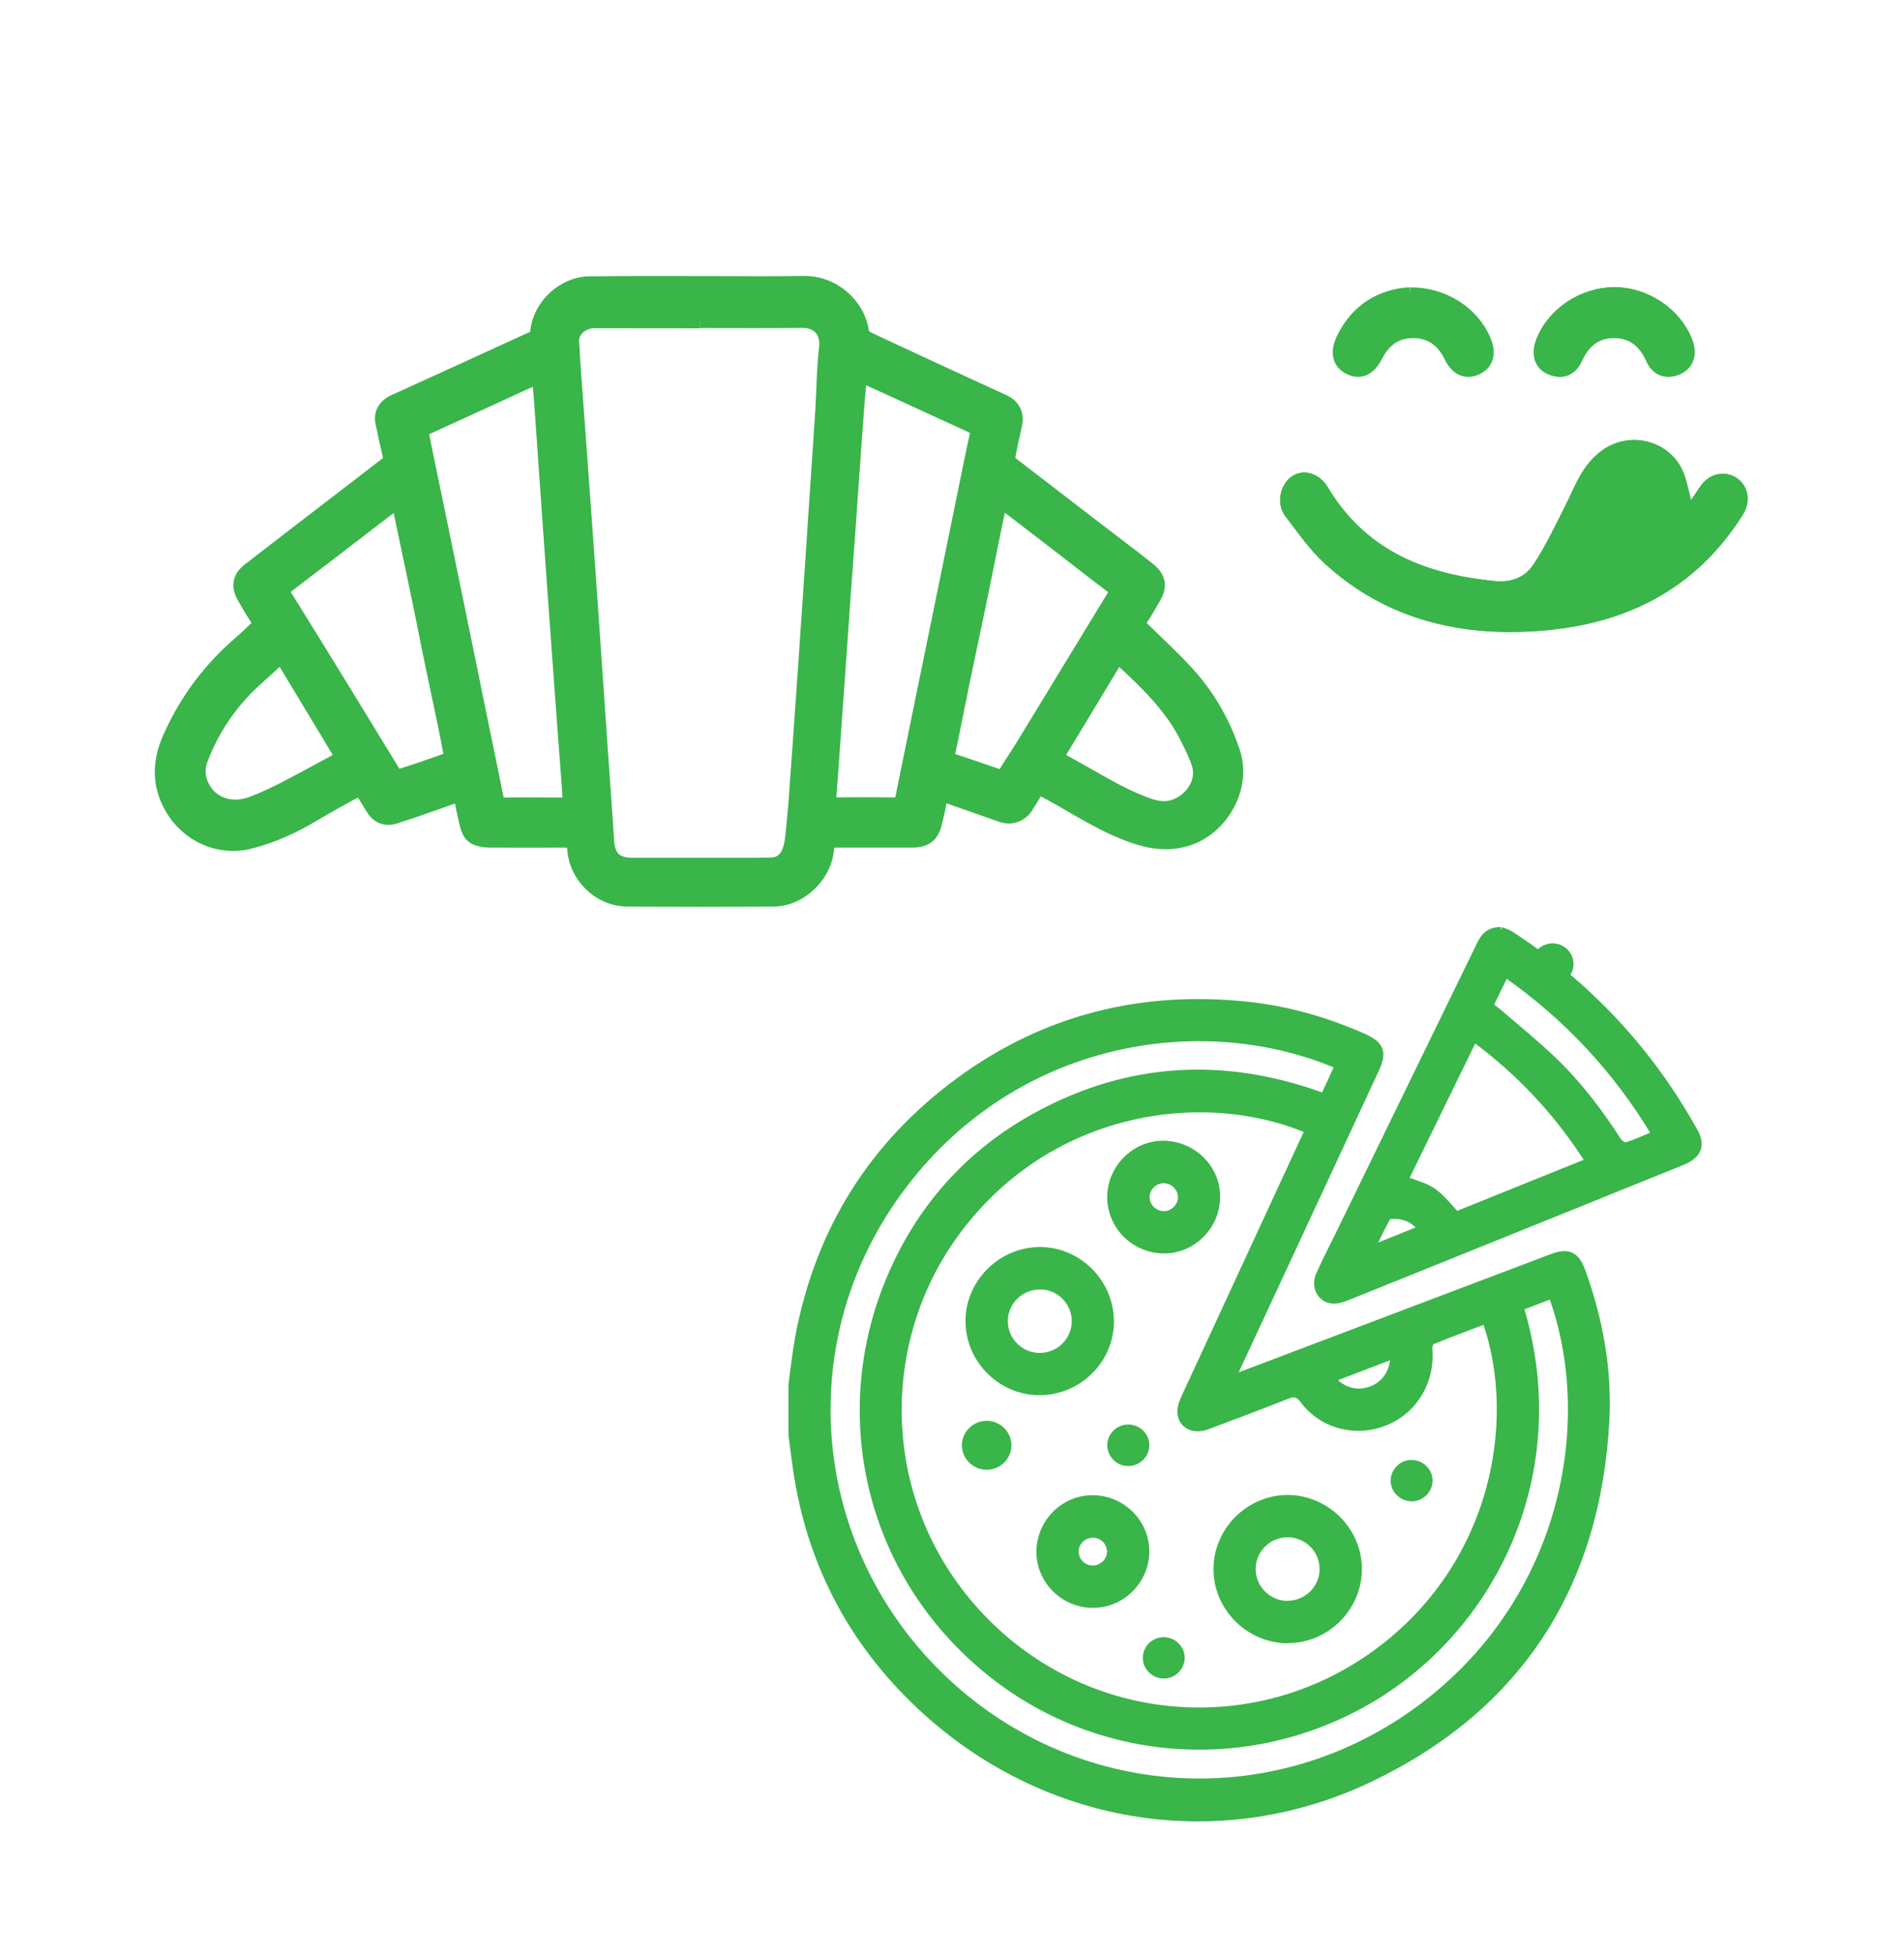
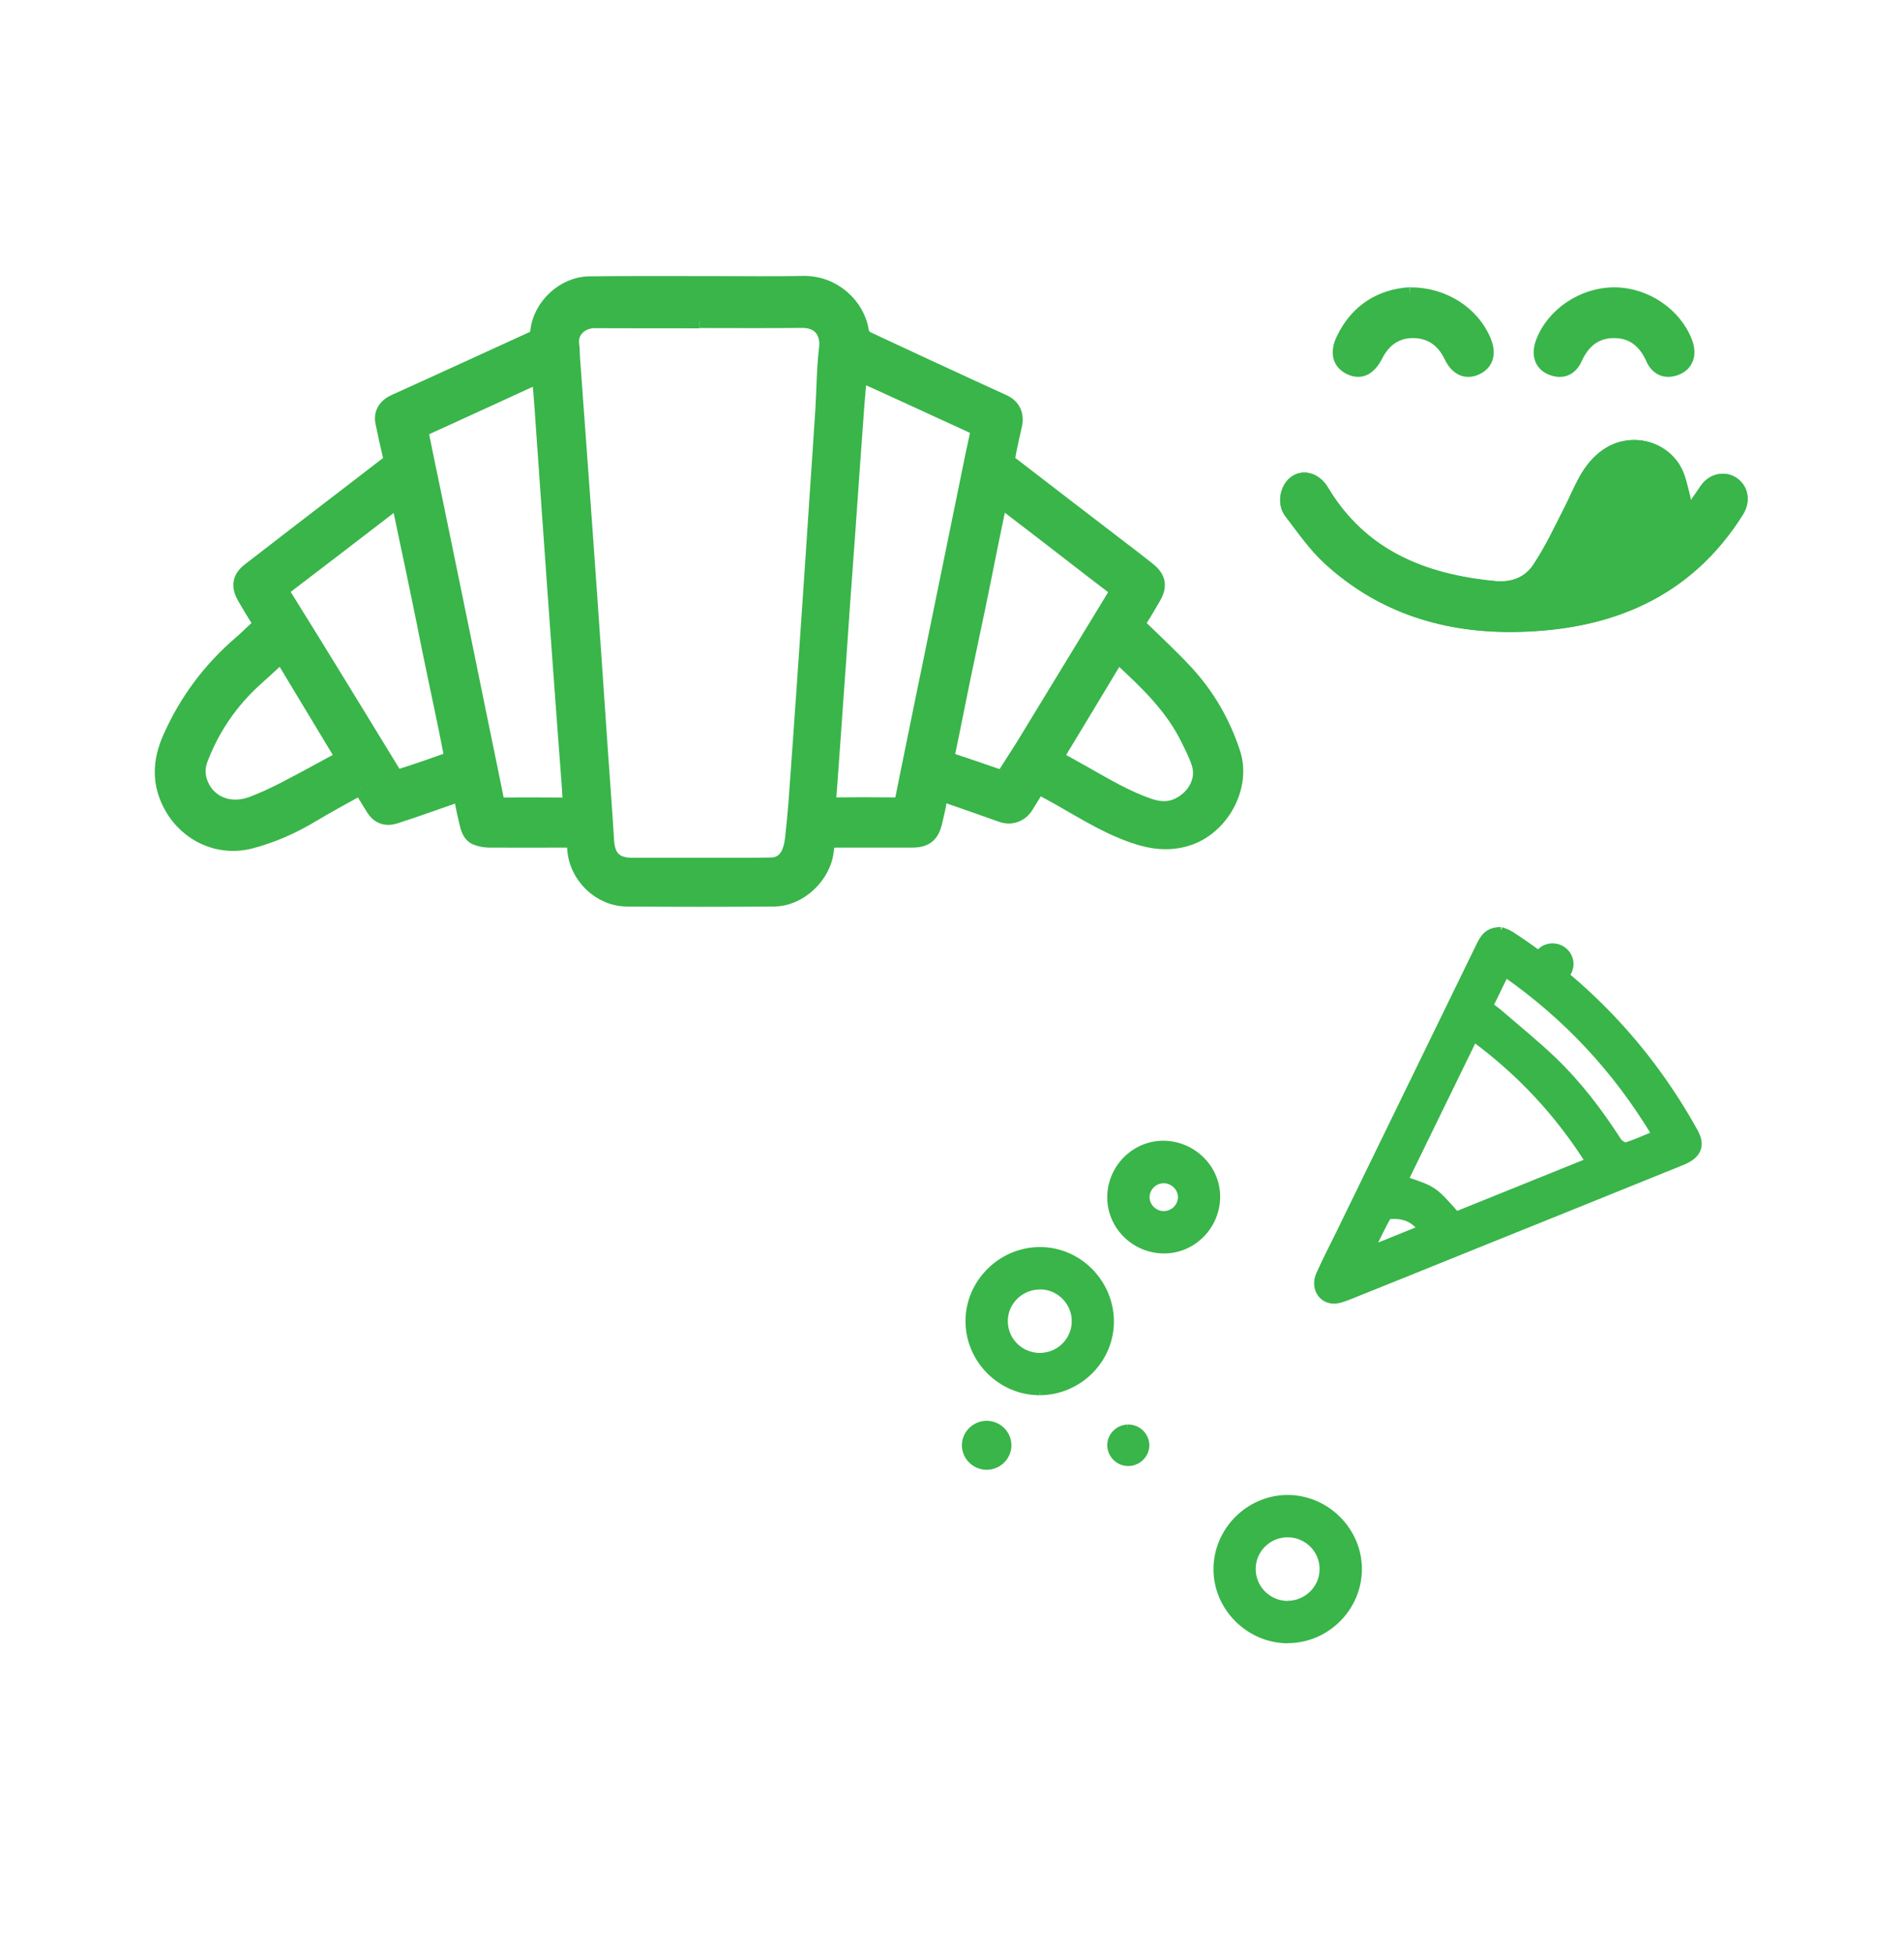
<svg xmlns="http://www.w3.org/2000/svg" id="Layer_1" viewBox="0 0 140.35 144">
  <defs>
    <style>.cls-1{stroke-width:1.05px;}.cls-1,.cls-2{fill:#39b54a;stroke:#39b54a;stroke-miterlimit:10;}.cls-2{stroke-width:.5px;}</style>
  </defs>
  <path class="cls-1" d="m26.54,58.08c-1.2.67-2.36,1.29-3.49,1.97-1.45.87-2.97,1.55-4.59,1.97-2.29.59-4.63-.46-5.81-2.53-.96-1.69-.91-3.37-.12-5.14,1.22-2.74,2.96-5.06,5.23-7,.4-.34.76-.72,1.16-1.07.23-.2.24-.37.08-.62-.35-.54-.67-1.09-.99-1.64-.47-.81-.37-1.45.37-2.02,2.57-1.99,5.15-3.97,7.73-5.95.81-.62,1.62-1.25,2.43-1.87.21-.16.26-.31.2-.58-.2-.83-.38-1.66-.55-2.49-.13-.65.2-1.21.89-1.52,1.01-.46,2.01-.91,3.02-1.37,2.38-1.09,4.77-2.18,7.15-3.27.23-.1.33-.25.36-.51.19-1.89,1.92-3.52,3.82-3.55,3.03-.04,6.05-.02,9.08-.02,2.23,0,4.46.03,6.69-.01,2.23-.05,4.04,1.64,4.32,3.54.03.2.21.46.39.54,2.56,1.21,5.14,2.39,7.71,3.58.78.36,1.57.72,2.36,1.08.73.34,1.01.96.83,1.75-.18.79-.36,1.58-.5,2.37-.02.13.09.35.21.44,2.74,2.12,5.49,4.22,8.24,6.33.64.49,1.29.98,1.92,1.49.75.61.85,1.23.36,2.06-.32.54-.62,1.08-.96,1.6-.18.27-.13.44.09.66,1.1,1.07,2.23,2.11,3.27,3.24,1.59,1.72,2.74,3.72,3.47,5.95.82,2.53-.87,5.57-3.44,6.34-1.36.41-2.63.23-3.95-.23-2.3-.8-4.29-2.17-6.41-3.3-.57-.31-.57-.32-.91.23-.19.31-.38.63-.58.94-.41.61-1.11.84-1.79.6-1.35-.48-2.7-.95-4.05-1.42-.28-.1-.44-.07-.5.28-.09.57-.22,1.14-.36,1.71-.24.95-.71,1.3-1.71,1.3-1.62,0-3.24,0-4.86,0-.2,0-.4,0-.6,0-.85.02-.73,0-.81.73-.19,1.89-1.99,3.6-3.88,3.61-3.62.03-7.25.03-10.87,0-1.99-.02-3.71-1.7-3.85-3.69-.05-.64-.05-.65-.7-.65-1.85,0-3.7.01-5.54,0-.33,0-.69-.06-.99-.18-.54-.22-.64-.76-.76-1.26-.13-.55-.25-1.11-.35-1.66-.06-.31-.26-.25-.45-.18-1.03.36-2.06.73-3.09,1.08-.44.15-.89.3-1.33.44-.66.21-1.21.03-1.59-.54-.17-.25-.31-.51-.47-.76-.15-.24-.3-.48-.48-.78m24.97-34.43h0c-2.59,0-5.17,0-7.76-.01-.81,0-1.76.62-1.63,1.7.05.38.04.77.07,1.15.21,2.83.41,5.67.62,8.5.21,2.93.43,5.87.63,8.8.14,1.97.27,3.94.41,5.91.12,1.8.25,3.6.37,5.4.16,2.27.33,4.53.47,6.8.07,1.26.62,1.82,1.89,1.82,2.52,0,5.03,0,7.55,0,.89,0,1.79,0,2.69-.02.65-.02,1.09-.4,1.31-.99.12-.31.18-.66.22-.99.09-.83.17-1.67.24-2.5.21-2.86.41-5.73.61-8.59.15-2.14.29-4.28.44-6.42.17-2.5.34-4.99.5-7.49.15-2.2.3-4.39.44-6.59.09-1.5.09-3.01.27-4.5.13-1.15-.47-2.02-1.78-2.01-2.52.03-5.03.01-7.55.01m11.81,3.96c-.07.87-.14,1.63-.2,2.39-.22,2.99-.43,5.98-.64,8.97-.13,1.79-.26,3.57-.39,5.36-.19,2.75-.38,5.5-.58,8.25-.15,2.08-.29,4.17-.45,6.25-.03.37.09.46.44.46,1.45-.02,2.9-.02,4.35,0,.37,0,.54-.11.61-.46.23-1.18.48-2.36.72-3.55.32-1.57.64-3.14.96-4.71.26-1.25.52-2.5.77-3.75.37-1.81.74-3.61,1.11-5.42.37-1.79.73-3.59,1.1-5.38.26-1.25.5-2.5.78-3.75.14-.63.14-.67-.44-.94-2.2-1.01-4.4-2.02-6.61-3.03-.48-.22-.97-.43-1.54-.69m-23.61.14c-.09.01-.14.01-.17.03-2.74,1.26-5.48,2.52-8.23,3.77-.25.11-.3.27-.25.51.13.64.26,1.28.39,1.92.38,1.82.76,3.64,1.13,5.46.32,1.56.64,3.11.96,4.67.31,1.51.62,3.03.93,4.54l.74,3.63c.26,1.26.52,2.53.78,3.79.19.92.37,1.84.56,2.75.05.24.08.48.46.48,1.53-.02,3.07-.01,4.6,0,.25,0,.37-.07.34-.34-.03-.33-.04-.65-.06-.98-.21-2.78-.42-5.55-.62-8.33-.27-3.67-.53-7.34-.79-11.01-.2-2.85-.4-5.7-.6-8.55-.05-.76-.12-1.53-.19-2.32m34.03,9.14c-.07.2-.12.33-.15.46-.19.92-.38,1.83-.57,2.75-.3,1.5-.6,3-.91,4.5-.37,1.79-.76,3.58-1.13,5.37-.38,1.83-.73,3.67-1.12,5.5-.07.32,0,.46.3.56,1.12.36,2.23.75,3.34,1.13.25.09.42.07.57-.18.41-.66.85-1.31,1.26-1.97,2.26-3.7,4.51-7.41,6.77-11.11.19-.31.17-.48-.13-.7-1.65-1.25-3.28-2.53-4.92-3.79-1.08-.83-2.16-1.65-3.3-2.53m-44.41,0c-.18.12-.27.18-.36.25-2.62,2.01-5.24,4.03-7.87,6.03-.33.25-.34.42-.13.76,1.46,2.34,2.91,4.7,4.36,7.06,1.22,1.98,2.42,3.97,3.64,5.95.08.13.33.28.45.25,1.19-.37,2.37-.78,3.54-1.2.11-.04.26-.26.24-.36-.22-1.16-.46-2.31-.7-3.46-.31-1.49-.63-2.97-.93-4.45-.25-1.24-.49-2.48-.75-3.71-.32-1.54-.64-3.08-.97-4.62-.17-.8-.34-1.6-.52-2.48m-4.11,18.91c-1.52-2.52-3-4.98-4.51-7.48-.16.13-.28.21-.39.31-.47.43-.93.87-1.41,1.29-1.88,1.67-3.27,3.68-4.16,6.03-.22.59-.21,1.2.03,1.79.61,1.49,2.2,2.04,3.76,1.45,1.56-.59,3-1.4,4.46-2.18.72-.39,1.44-.78,2.23-1.21m57.08-7.44c-1.49,2.48-2.97,4.93-4.49,7.44.72.4,1.38.77,2.04,1.14,1.58.89,3.13,1.83,4.86,2.41.75.25,1.46.28,2.18-.1,1.15-.6,1.78-1.83,1.43-2.97-.19-.62-.49-1.2-.78-1.79-1.18-2.45-3.11-4.26-5.06-6.06-.03-.03-.08-.03-.18-.07" />
-   <path class="cls-2" d="m58.37,102c.17-1.18.29-2.37.51-3.54,1.48-7.8,5.42-14.1,11.81-18.8,6.32-4.64,13.46-6.41,21.24-5.59,2.96.31,5.79,1.12,8.52,2.32,1.33.58,1.56,1.14.95,2.44-3.39,7.31-6.79,14.61-10.19,21.92-.1.22-.2.43-.35.78.3-.1.52-.15.72-.23,7.59-2.88,15.19-5.75,22.78-8.63,1.26-.48,1.83-.19,2.28,1.07,1.27,3.54,1.94,7.2,1.74,10.94-.64,12.13-6.38,21.1-17.31,26.36-11.46,5.51-24.69,3.1-33.76-5.8-4.95-4.85-7.84-10.77-8.7-17.67-.08-.6-.16-1.2-.24-1.8v-3.79Zm38.05-18.72c-7.85-3.31-19.33-1.61-26.06,7.73-6.08,8.44-5.59,20.5,2.27,28.46,7.65,7.75,19.53,8.73,28.27,2.73,9.29-6.38,11.24-17.45,8.61-24.89-1.32.5-2.64.99-3.94,1.52-.14.06-.26.37-.24.54.22,2.35-1.02,4.51-3.16,5.41-2.16.91-4.68.3-6.09-1.59-.41-.55-.72-.54-1.27-.32-1.94.77-3.89,1.5-5.84,2.23-.97.36-1.85-.06-1.93-.97-.03-.36.11-.77.27-1.11,2.85-6.17,5.71-12.34,8.56-18.51.19-.41.38-.82.57-1.23m15.63,13.07c3.69,12.18-2.03,23.92-11.64,29.23-8.93,4.94-20.06,3.98-27.99-2.76-8.6-7.31-10.97-18.82-6.84-28.6,2.2-5.22,5.82-9.27,10.79-11.99,6.81-3.73,13.92-4.09,21.2-1.41.37-.81.71-1.55,1.05-2.29-9.78-4.18-23.18-2.22-31.56,8.2-9.04,11.25-7.76,26.8,1.98,36.52,9.91,9.89,25.47,10.86,36.53,1.95,10.02-8.07,12.07-20.84,8.8-29.75-.77.29-1.53.58-2.33.89m-9.33,3.54c-1.54.59-3.03,1.15-4.54,1.73.76.9,1.83,1.18,2.86.81,1.04-.38,1.68-1.3,1.68-2.53" />
  <path class="cls-2" d="m110.64,68.56c.14.06.48.16.76.34,5.7,3.72,10.21,8.55,13.51,14.5.56,1,.27,1.73-.87,2.2-5.45,2.21-10.91,4.41-16.37,6.61-2.78,1.12-5.55,2.25-8.34,3.36-.34.13-.71.27-1.06.25-.91-.04-1.42-.99-1.01-1.89.44-.99.94-1.96,1.42-2.93,3.45-7.09,6.9-14.17,10.36-21.26.29-.6.6-1.18,1.6-1.17m-3.29,20.96c3.23-1.3,6.48-2.61,9.76-3.94-2.28-3.59-5.07-6.57-8.46-9.07-1.71,3.51-3.4,6.97-5.09,10.43,2.13.71,2.14.72,3.78,2.58m14.67-5.93c-2.87-4.77-6.51-8.67-11.04-11.84-.4.82-.77,1.57-1.15,2.35.25.19.48.35.69.53,1.33,1.15,2.7,2.26,3.97,3.47,1.86,1.78,3.41,3.82,4.8,5.98.12.18.46.39.61.34.7-.22,1.37-.53,2.12-.84m-17.25,6.97c-.54-.71-1.21-.99-2.01-.98-.17,0-.43,0-.48.1-.39.72-.75,1.46-1.11,2.2l.13.08c1.14-.46,2.28-.92,3.47-1.4" />
  <path class="cls-2" d="m76.65,102.57c-2.84.01-5.2-2.32-5.23-5.16-.03-2.85,2.34-5.24,5.21-5.26,2.83-.02,5.19,2.32,5.23,5.17.04,2.86-2.32,5.23-5.2,5.25m.08-7.79c-1.44-.05-2.66,1.08-2.7,2.51-.04,1.41,1.06,2.59,2.48,2.66,1.44.07,2.67-1.04,2.73-2.48.06-1.43-1.07-2.65-2.51-2.7" />
  <path class="cls-2" d="m94.93,120.85c-2.86,0-5.25-2.39-5.23-5.24.02-2.84,2.37-5.18,5.21-5.19,2.86,0,5.25,2.39,5.23,5.24-.02,2.84-2.37,5.18-5.21,5.18m-.02-2.62c1.44,0,2.62-1.17,2.61-2.6,0-1.41-1.15-2.56-2.57-2.58-1.44-.02-2.63,1.13-2.64,2.57-.01,1.44,1.16,2.61,2.6,2.62" />
  <path class="cls-2" d="m85.69,92.12c-2.19-.07-3.9-1.88-3.82-4.04.09-2.15,1.91-3.85,4.03-3.76,2.16.09,3.87,1.89,3.79,4.01-.08,2.15-1.88,3.86-4,3.79m.04-2.62c.71.03,1.31-.52,1.35-1.22.03-.69-.54-1.3-1.24-1.33-.72-.03-1.31.52-1.35,1.22-.03.69.53,1.3,1.24,1.33" />
-   <path class="cls-2" d="m80.64,110.44c2.16.06,3.87,1.84,3.83,3.97-.05,2.14-1.84,3.87-3.97,3.83-2.18-.04-3.92-1.85-3.85-4,.07-2.15,1.86-3.86,3.99-3.8m1.21,3.91c0-.7-.57-1.28-1.28-1.28-.71,0-1.3.56-1.31,1.26,0,.7.57,1.28,1.28,1.29.71,0,1.3-.56,1.31-1.26" />
  <path class="cls-1" d="m72.73,105.23c.71,0,1.3.58,1.3,1.28,0,.7-.59,1.28-1.3,1.28s-1.3-.58-1.3-1.28c0-.7.59-1.28,1.3-1.28" />
  <path class="cls-2" d="m83.14,105.23c.71-.02,1.31.54,1.33,1.25.02.69-.56,1.29-1.27,1.31-.71.02-1.3-.54-1.33-1.25-.02-.7.55-1.29,1.26-1.31" />
-   <path class="cls-2" d="m104.04,107.84c.71,0,1.3.56,1.31,1.26,0,.7-.57,1.28-1.28,1.29-.71,0-1.3-.56-1.31-1.26,0-.7.57-1.28,1.28-1.29" />
-   <path class="cls-2" d="m87.08,122.16c0,.7-.57,1.28-1.28,1.29-.71,0-1.3-.56-1.31-1.26,0-.71.56-1.28,1.28-1.29.71,0,1.3.56,1.31,1.26" />
  <path class="cls-2" d="m115.74,71.02c.01.7-.56,1.29-1.25,1.32-.71.03-1.34-.59-1.34-1.3,0-.69.59-1.27,1.29-1.27.71,0,1.29.56,1.3,1.26" />
  <path class="cls-1" d="m124.4,38.14c-.24-.98-.42-1.92-.7-2.83-.68-2.2-3.34-3.04-5.24-1.73-1.43.99-1.91,2.56-2.64,3.99-.75,1.47-1.45,2.98-2.36,4.34-.74,1.11-1.93,1.58-3.32,1.44-5.3-.51-9.84-2.35-12.71-7.16-.48-.8-1.31-1.05-1.91-.64-.63.43-.86,1.52-.36,2.17.91,1.18,1.76,2.44,2.85,3.43,3.89,3.57,8.62,5,13.8,4.9,6.75-.14,12.45-2.42,16.21-8.39.44-.7.35-1.53-.27-1.97-.62-.45-1.49-.27-1.95.41-.47.69-.94,1.38-1.4,2.05m-20.47-16.46c-2.11.14-3.88,1.17-4.91,3.31-.47.97-.28,1.72.48,2.09.77.38,1.41.08,1.92-.91.58-1.14,1.5-1.81,2.79-1.79,1.28.02,2.19.69,2.75,1.85.44.92,1.12,1.22,1.86.87.75-.35.96-1.07.57-1.99-.84-2.03-3-3.44-5.46-3.42m15.06,0c-2.3,0-4.5,1.49-5.27,3.54-.32.87-.1,1.58.64,1.88.81.33,1.42.03,1.76-.73.56-1.24,1.48-2,2.85-2,1.37,0,2.29.74,2.85,1.99.33.75.94,1.07,1.76.74.74-.3.98-1.02.66-1.87-.77-2.07-2.99-3.56-5.26-3.55" />
  <path class="cls-1" d="m124.41,38.14c.46-.67.92-1.36,1.4-2.05.47-.68,1.33-.86,1.95-.41.62.45.71,1.27.27,1.97-3.76,5.97-9.47,8.26-16.21,8.39-5.18.1-9.91-1.33-13.81-4.9-1.09-1-1.94-2.25-2.85-3.43-.5-.65-.27-1.74.36-2.17.6-.41,1.43-.16,1.91.64,2.88,4.81,7.41,6.65,12.72,7.16,1.39.14,2.59-.33,3.32-1.44.91-1.37,1.61-2.87,2.36-4.34.73-1.43,1.21-3,2.64-3.99,1.9-1.31,4.56-.47,5.24,1.73.28.91.46,1.86.7,2.83" />
-   <path class="cls-1" d="m119,21.68c2.27,0,4.48,1.49,5.26,3.55.32.86.08,1.57-.66,1.87-.82.33-1.43,0-1.76-.74-.56-1.26-1.48-1.99-2.85-1.99-1.38,0-2.29.76-2.85,2-.34.76-.95,1.06-1.76.73-.74-.3-.97-1.01-.64-1.88.76-2.05,2.97-3.53,5.27-3.54" />
</svg>